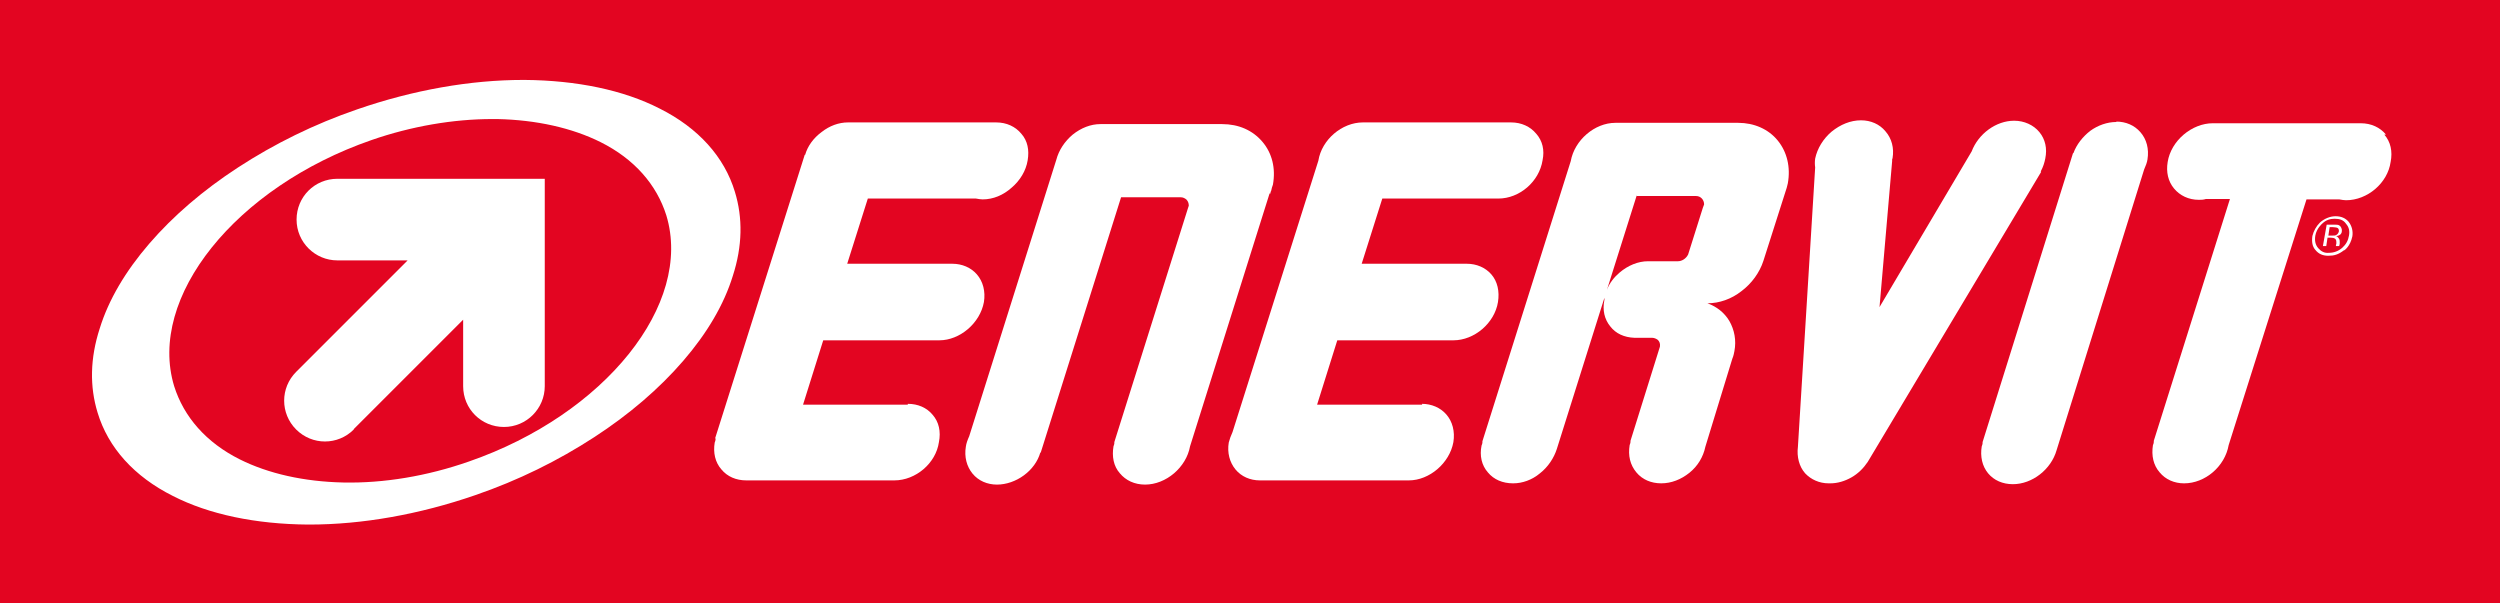
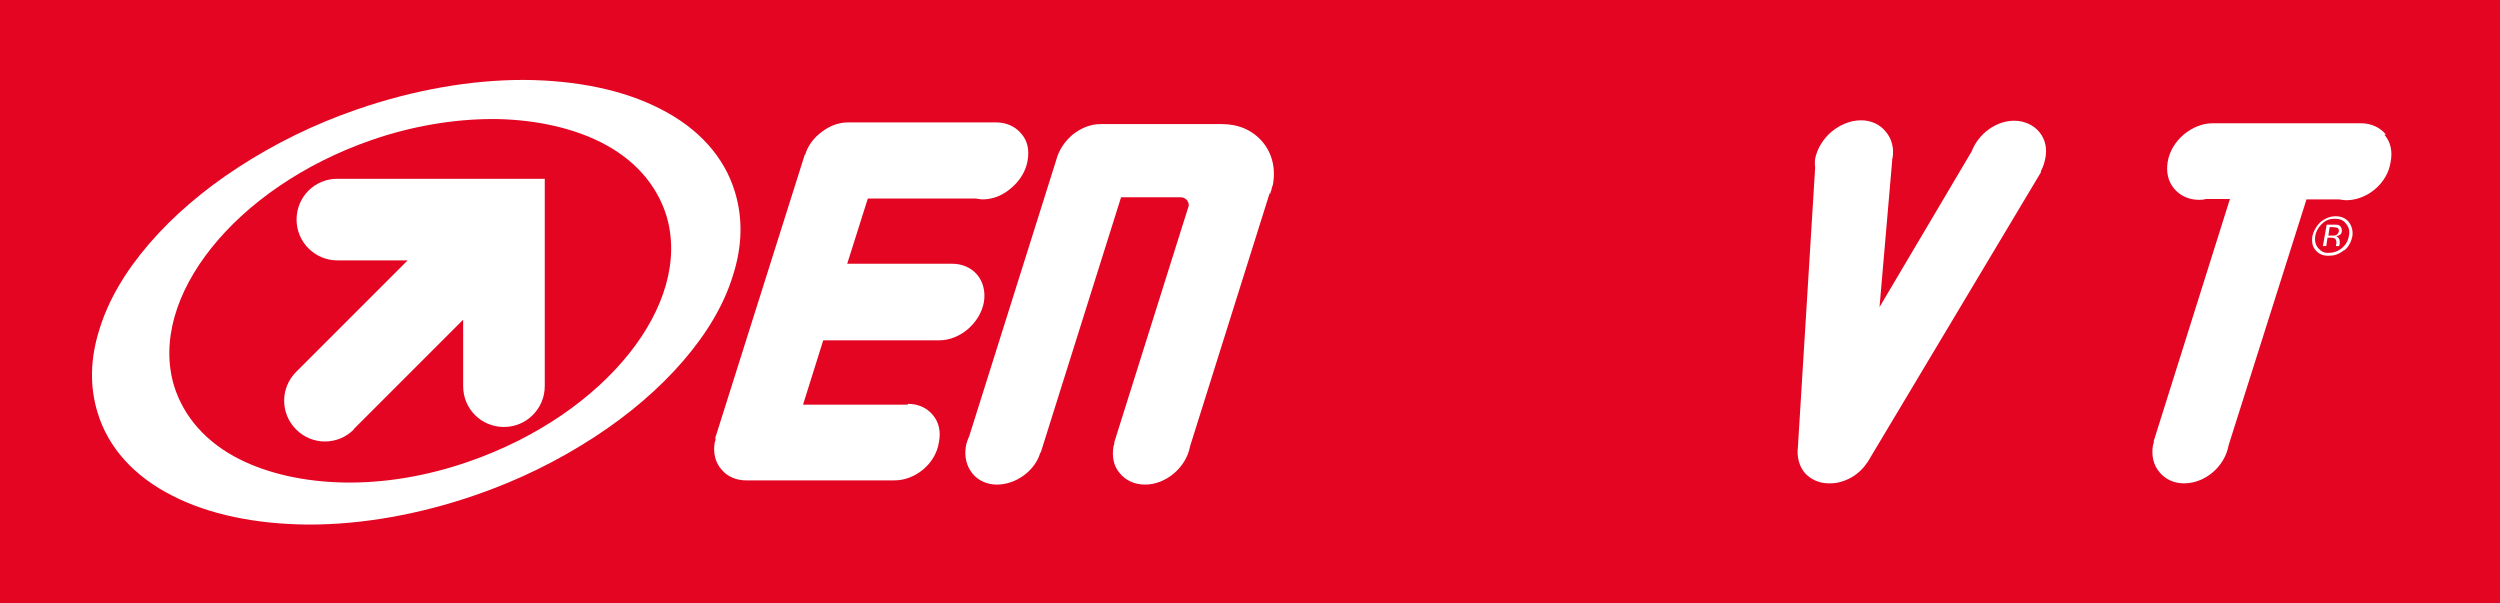
<svg xmlns="http://www.w3.org/2000/svg" id="Logo_scelto" data-name="Logo scelto" version="1.1" viewBox="0 0 594.3 143.4">
  <rect x="0" y="0" width="594.3" height="143.4" fill="#333333" stroke="none" />
  <defs>
    <style>
      .cls-1 {
        fill: #fff;
      }

      .cls-1, .cls-2 {
        stroke-width: 0px;
      }

      .cls-2 {
        fill: #e30521;
      }
    </style>
  </defs>
  <g>
-     <polygon class="cls-2" points="593.4 .9 593.4 142.6 .9 142.6 .9 .9 593.4 .9 593.4 .9" />
    <path class="cls-2" d="M594.3,143.4H0V0h594.3v143.4Z" />
  </g>
  <g>
    <g>
      <g>
        <path class="cls-1" d="M301.9,46h.1s0,0,0,0c0-.3.1-.5.2-.7.1-.5.2-.9.4-1.4.7-3.9-.2-7.5-2.5-10.2-2.3-2.7-5.6-4.2-9.6-4.2h-28.9c-2.3,0-4.6.9-6.6,2.5-1.9,1.6-3.3,3.7-3.9,6l-20.7,65.7c-.4.9-.7,1.7-.8,2.5-.4,2.4.2,4.7,1.6,6.4,1.4,1.7,3.5,2.6,5.8,2.6,2.2,0,4.5-.8,6.4-2.2,1.9-1.4,3.3-3.3,3.9-5.4h.1s19.1-60.7,19.1-60.7h14.2s0,0,0,0c.5,0,.9.2,1.3.5.4.4.6.9.6,1.5l-.2.6h0c0,0,0,0,0,0h0s0,0,0,0l-17.5,55.6h0s0,0,0,0c0,0,0,.2,0,.3,0,.2-.1.4-.2.7-.4,2.4,0,4.7,1.5,6.4,1.4,1.7,3.5,2.7,6,2.7,5,0,9.8-4.1,10.7-9.1,0,0,0,0,0,0h0s18.9-60.1,18.9-60.1Z" />
        <path class="cls-1" d="M215.8,96.2s0,0-.1,0h-24.8l4.8-15.3h27.6c4.9,0,9.7-4.1,10.6-9.1.4-2.5-.2-4.9-1.7-6.6-1.4-1.6-3.5-2.5-5.8-2.5h-25l4.9-15.5h25.7c.6.1,1.1.2,1.6.2,2.5,0,4.9-1,6.9-2.8,2-1.7,3.4-4,3.8-6.5.4-2.4,0-4.6-1.5-6.3-1.4-1.7-3.5-2.7-6-2.7h-35.2c-2.2,0-4.4.8-6.3,2.3-1.9,1.4-3.3,3.3-3.9,5.4h-.1s-21.3,67.4-21.3,67.4h0s.1,0,.1,0c0,0,0,.2,0,.3,0,.2-.1.4-.2.7-.4,2.4.1,4.7,1.6,6.4,1.4,1.7,3.5,2.6,5.9,2.6h35.2c5.1,0,9.9-4.1,10.6-9.1.5-2.5,0-4.8-1.5-6.5-1.4-1.7-3.5-2.6-5.9-2.6Z" />
-         <path class="cls-1" d="M338.1,96.2h-25l4.8-15.3h27.6c5,0,9.8-4.1,10.6-9.1.4-2.5-.1-4.9-1.6-6.6-1.4-1.6-3.5-2.5-5.8-2.5h-25l4.9-15.5h27.4c0,0,.1,0,.2,0,5,0,9.7-4,10.5-9.1.5-2.4,0-4.6-1.5-6.3-1.4-1.7-3.5-2.7-6-2.7h-35.2c-5,0-9.8,4.1-10.6,9.1h0s-20.4,64.5-20.4,64.5c-.4.9-.7,1.7-.9,2.5-.4,2.4.2,4.7,1.6,6.4,1.4,1.7,3.5,2.6,5.8,2.6h35.4c4.9,0,9.7-4.1,10.6-9.1.4-2.5-.2-4.9-1.7-6.6-1.4-1.6-3.5-2.5-5.8-2.5Z" />
-         <path class="cls-1" d="M503.2,29h-.1c-2.2,0-4.4.8-6.2,2.1-1.8,1.4-3.3,3.3-4,5.3h-.1s-21.5,68.7-21.5,68.7h0s0,0,0,0c0,0,0,.2,0,.3,0,.2-.1.4-.2.7-.4,2.4.1,4.7,1.5,6.4,1.4,1.7,3.5,2.6,5.9,2.6,4.6,0,9.1-3.5,10.4-8.1h0s20.8-66.7,20.8-66.7c.4-.9.7-1.7.8-2.4.4-2.5-.2-4.8-1.7-6.5-1.4-1.6-3.4-2.5-5.8-2.5Z" />
        <path class="cls-1" d="M567.2,32c-1.4-1.7-3.5-2.7-6-2.7h-35.2c-2.4,0-4.9,1-6.9,2.7-2,1.7-3.4,4-3.8,6.5-.4,2.4.1,4.6,1.5,6.3,1.4,1.7,3.5,2.7,5.9,2.7.5,0,1.1,0,1.7-.2h5.7l-18.1,57.5h0s0,0,0,0c0,0,0,.2,0,.3,0,.2-.1.5-.2.7-.4,2.5.1,4.8,1.6,6.5,1.4,1.7,3.5,2.6,5.8,2.6,0,0,0,0,0,0,0,0,0,0,0,0,5,0,9.7-4,10.6-9.1,0,0,0,0,0,0,0,0,0,0,0,0l18.5-58.4h7.8c.6.1,1.1.2,1.6.2,5.1,0,9.9-4.1,10.6-9.1.5-2.5,0-4.8-1.5-6.5Z" />
-         <path class="cls-1" d="M413.1,29.2h-29.1c-4.9,0-9.7,4.1-10.6,9.1h0s-21,66.6-21,66.6h0s0,0,0,0c0,0,0,.2,0,.3,0,.2-.1.5-.2.7-.5,2.4,0,4.7,1.5,6.4,1.4,1.7,3.5,2.6,6,2.6h0c2.2,0,4.5-.8,6.4-2.4,1.9-1.5,3.3-3.6,4-5.8l11.3-35.9c0,.2,0,.3,0,.5-.5,2.4,0,4.6,1.4,6.3,1.3,1.7,3.3,2.6,5.7,2.7h0s4.2,0,4.2,0c.5,0,1,.2,1.4.5.4.4.6.9.5,1.6l-7,22.4h0s0,0,0,0c0,0,0,.2,0,.3,0,.2-.1.4-.2.7-.4,2.5.1,4.7,1.6,6.5,1.4,1.7,3.5,2.6,5.9,2.6,0,0,0,0,0,0,2.4,0,4.7-.9,6.7-2.5,2-1.6,3.3-3.8,3.8-6.2l6.4-20.9h0s0,0,0,0c.3-.7.4-1.3.5-1.8.5-2.6,0-5.1-1.2-7.2-1.2-2-3-3.4-5.2-4.2,2.8,0,5.7-1,8.1-2.9,2.4-1.8,4.3-4.4,5.2-7.2l5.2-16.3h0s0,0,0,0c.3-.8.4-1.3.6-2.1.7-3.9-.2-7.5-2.4-10.2-2.2-2.7-5.6-4.2-9.4-4.2ZM389.1,46.6h14.1c1.1,0,1.9.9,1.9,2l-.3.8s0,0,0,0c0,0,0,0,0,0h0s0,0,0,0l-3.5,11.1c-.5,1-1.5,1.6-2.4,1.6s0,0,0,0h-7.1c-2.4,0-4.8,1-6.8,2.7-1.3,1.1-2.4,2.5-3,4.1l7.1-22.5Z" />
        <path class="cls-1" d="M485.2,40.8h-.1c.6-1.1.9-2.1,1.1-3.1.5-2.4,0-4.6-1.4-6.3-1.4-1.7-3.6-2.7-6-2.7-4.3,0-8.5,3.1-10.1,7.3l-21.9,37,3-34.7c0,0,0-.2,0-.3,0-.1,0-.2.1-.4.4-2.4-.2-4.7-1.7-6.4-1.4-1.7-3.5-2.6-5.8-2.6-2.5,0-4.9,1-7,2.7-2,1.7-3.4,4-3.9,6.4-.1.7-.1,1.4,0,2.1l-4.1,66.4c-.3,2.4.3,4.7,1.7,6.3,1.4,1.5,3.4,2.4,5.6,2.4,0,0,.1,0,.2,0,0,0,.1,0,.2,0,1.7,0,3.4-.5,5-1.4,1.6-.9,2.9-2.2,3.9-3.7h0s41.2-68.9,41.2-68.9h0Z" />
      </g>
      <path class="cls-1" d="M550.4,56c-.2,1.2,0,2.2.7,3,.7.8,1.5,1.2,2.5,1.1,1.2,0,2.3-.4,3.2-1.2.9-.8,1.4-1.7,1.6-2.9.2-1.1,0-2-.7-2.8-.6-.9-1.5-1.2-2.7-1.2-1.1,0-2.1.3-3,1.2,0,0-1.3,1.1-1.6,2.8h0ZM557.2,59.5c-1.3,1-2.3,1.3-3.7,1.3-1.3,0-2.3-.4-3.1-1.4-.7-.8-.9-1.9-.7-3.3.3-1.2.9-2.3,1.8-3.2,1-.9,2.4-1.5,3.7-1.5,1.4,0,2.4.5,3.1,1.3.8,1,1.1,2.3.9,3.5-.5,2.4-1.9,3.3-1.9,3.3h0ZM555.7,54.2c-.4-.2-.6-.1-1.1-.2h-.8l-.3,2h1c.3,0,.6,0,.8-.1.4-.2.6-.5.7-.9,0-.3,0-.6-.3-.8h0ZM554.7,53.4c.6,0,1.2,0,1.4.2.4.2.7.9.6,1.4,0,.4-.3.8-.6.9-.3.2-.6.2-.8.2.3.1.5.3.7.6.2.3.2.5.2.8v.4c0,.1,0,.2-.1.4,0,0,0,.2,0,.2,0,0-.8,0-.8,0v-.2s.1-.4.1-.4c0-.6,0-1-.4-1.2-.1-.1-.5-.2-.9-.2h-.8l-.3,2h-.8l.9-5.1h1.8,0Z" />
    </g>
    <g>
      <path class="cls-1" d="M84.1,102.1c-3.8,3.8-9.9,3.8-13.7,0-3.8-3.8-3.8-9.9,0-13.7l26.5-26.5h-16.7c-5.3,0-9.7-4.3-9.7-9.7s4.3-9.7,9.7-9.7h49.3v49.3c0,5.3-4.3,9.7-9.7,9.7s-9.7-4.3-9.7-9.7v-15.8l-26,26h0Z" />
      <path class="cls-1" d="M174.7,45.6c-2.5-8.3-8.7-15.2-17.9-19.8-8.6-4.4-19.7-6.7-32.1-6.8-.1,0-.2,0-.3,0-12.6,0-26.2,2.4-39.5,7-10.2,3.5-19.7,8.2-28.3,13.8-8.3,5.4-15.4,11.5-21.1,18.1-5.7,6.6-9.7,13.4-11.8,20.2-2.3,7.1-2.4,13.8-.5,20,2.5,8.3,8.7,15.2,17.9,19.8,8.6,4.4,19.7,6.7,32.1,6.8.1,0,.2,0,.3,0,12.6,0,26.2-2.4,39.5-7,10.2-3.5,19.7-8.2,28.3-13.8,8.3-5.4,15.4-11.5,21.1-18.1,5.7-6.6,9.7-13.4,11.8-20.2,2.3-7.1,2.4-13.8.5-20ZM88.3,33.3c9.5-3.3,19.5-5,28.7-5s.8,0,1.2,0c9.3.2,17.8,2.1,24.6,5.5,8,4,13.3,10.1,15.6,17.4,6.4,21.1-14.6,47.3-46.9,58.5-10,3.5-20.3,5.2-29.9,5-9.3-.2-17.8-2.1-24.6-5.5-8-4-13.3-10.1-15.6-17.4-6.4-21.1,14.6-47.3,46.9-58.5Z" />
    </g>
  </g>
</svg>